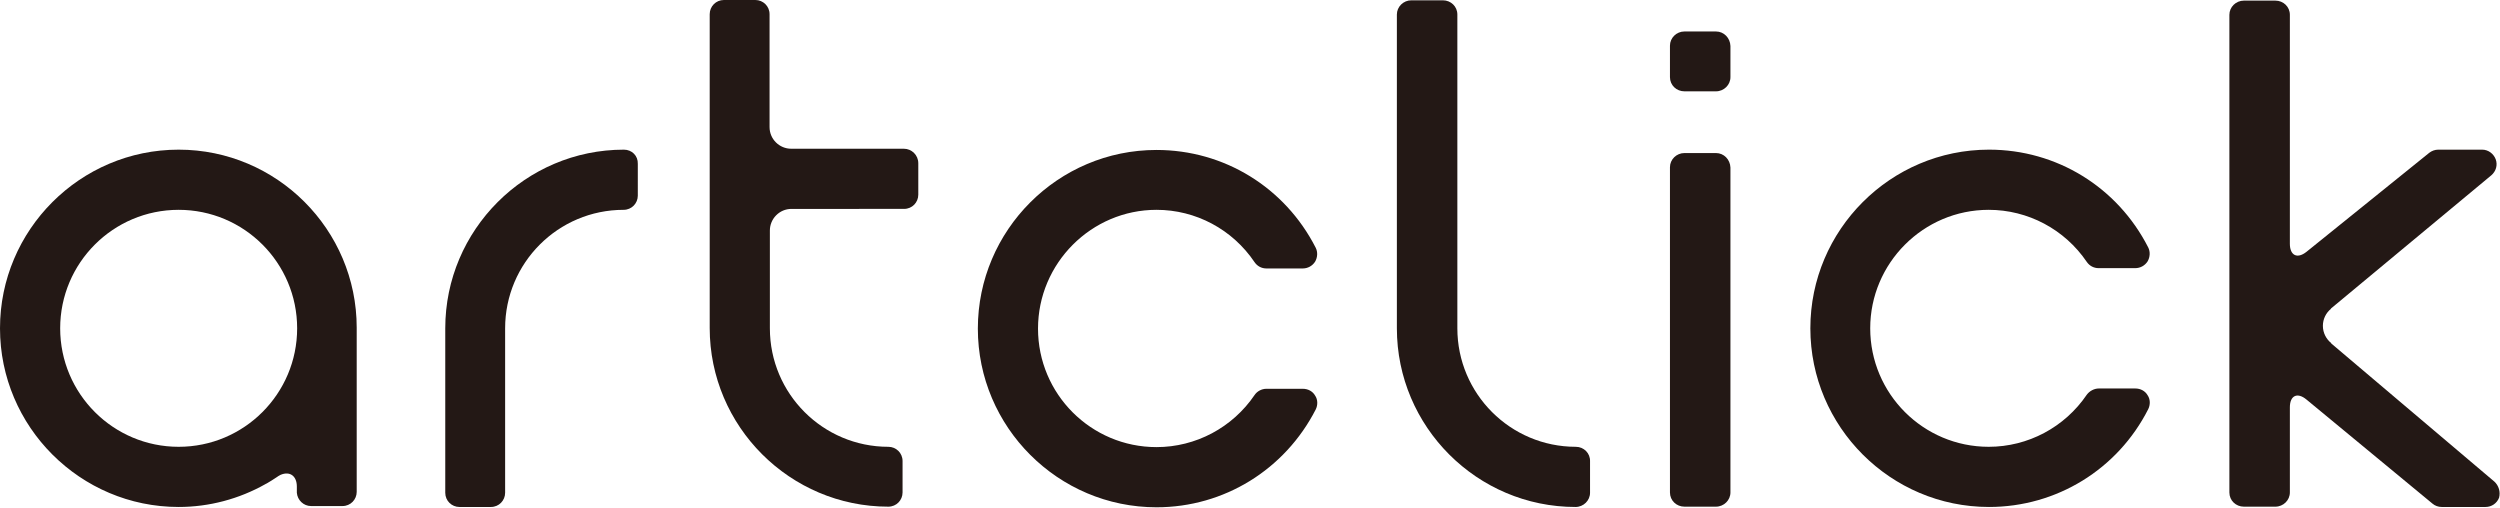
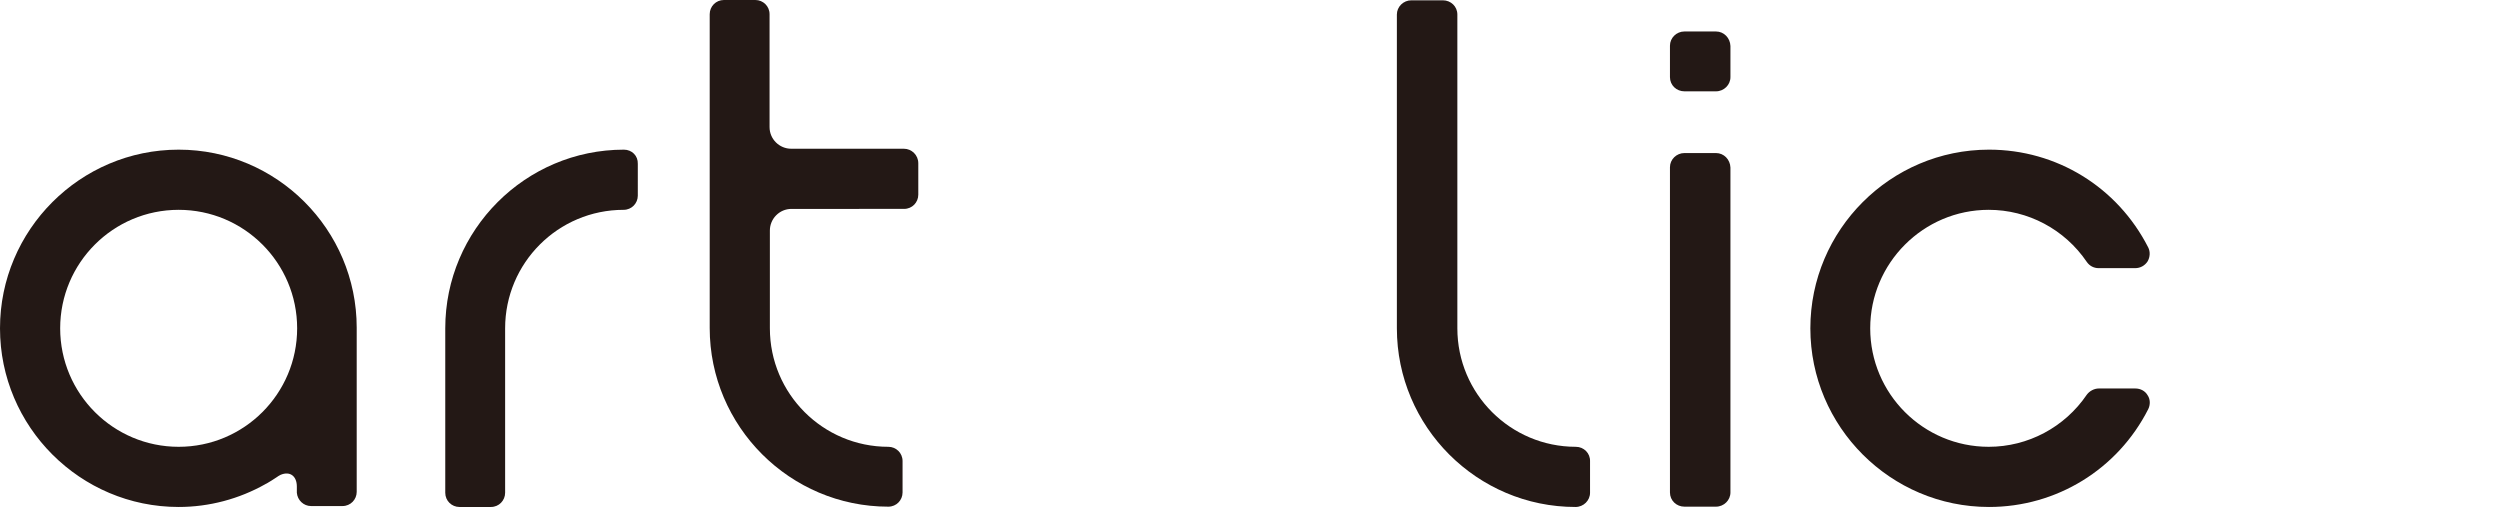
<svg xmlns="http://www.w3.org/2000/svg" version="1.1" id="レイヤー_1" x="0px" y="0px" viewBox="0 0 810.2 164.5" style="enable-background:new 0 0 810.2 164.5;" xml:space="preserve">
  <style type="text/css">
	.st0{fill:#231815;}
</style>
  <g>
-     <path class="st0" d="M374.8,68c12.7,0,24.6,6.3,31.8,17c0.9,1.3,2.3,2,3.8,2h11.8c1.6,0,3.1-0.8,4-2.2c0.8-1.4,0.9-3.1,0.2-4.5   c-10-19.6-29.7-31.7-51.6-31.7c-31.9,0-57.9,26-57.9,57.9s26,57.9,57.9,57.9c21.9,0,41.6-12.2,51.6-31.7c0.7-1.4,0.7-3.2-0.2-4.5   c-0.8-1.4-2.3-2.2-4-2.2h-11.8c-1.5,0-3,0.8-3.8,2c-7.2,10.6-19.1,16.9-31.8,16.9c-21.2,0-38.4-17.2-38.4-38.4S353.7,68,374.8,68z" />
    <path class="st0" d="M644.5,68c12.7,0,24.6,6.3,31.8,16.9c0.9,1.3,2.3,2,3.8,2H692c1.6,0,3.1-0.8,4-2.2c0.8-1.4,0.9-3.1,0.2-4.5   c-10-19.6-29.7-31.7-51.6-31.7c-31.9,0-57.9,26-57.9,57.9s26,57.9,57.9,57.9c21.9,0,41.7-12.2,51.6-31.7c0.7-1.4,0.7-3.2-0.2-4.5   c-0.8-1.4-2.3-2.2-4-2.2h-11.8c-1.5,0-3,0.8-3.9,2c-7.2,10.6-19.1,16.9-31.8,16.9c-21.2,0-38.4-17.2-38.4-38.4   C606.1,85.3,623.3,68,644.5,68z" />
    <path class="st0" d="M556.1,49.6h-10.2c-2.6,0-4.7,2.1-4.7,4.6v105.4c0,2.6,2.1,4.6,4.7,4.6h10.2c2.6,0,4.7-2.1,4.7-4.6V54.3   C560.7,51.7,558.7,49.6,556.1,49.6z" />
    <path class="st0" d="M556.1,10.2h-10.2c-2.6,0-4.7,2.1-4.7,4.6V25c0,2.6,2.1,4.6,4.7,4.6h10.2c2.6,0,4.7-2.1,4.7-4.6V14.9   C560.7,12.3,558.7,10.2,556.1,10.2z" />
-     <path class="st0" d="M808.4,156.1l-52.9-44.8c0,0,0,0,0-0.1c-1.6-1.3-2.7-3.3-2.7-5.6c0-2.2,1-4.2,2.6-5.5c0,0,0,0,0-0.1l52-43.2   c1.5-1.3,2.1-3.3,1.4-5.2c-0.7-1.8-2.4-3.1-4.4-3.1h-14.2c-1.1,0-2.1,0.4-2.9,1l-39.8,32.1c-3,2.4-5.4,1.2-5.4-2.6V57.7V4.8   c0-2.6-2.1-4.6-4.7-4.6h-10.2c-2.6,0-4.7,2.1-4.7,4.6v154.8c0,2.6,2.1,4.6,4.7,4.6h10.2c2.6,0,4.7-2.1,4.7-4.6V132   c0-3.8,2.4-5,5.4-2.5c0,0,35.1,29,40.8,33.7c0.8,0.7,1.9,1.1,3,1.1h14.2c2,0,3.7-1.2,4.4-3C810.4,159.4,809.8,157.4,808.4,156.1z" />
    <path class="st0" d="M202.2,48.5c-31.9,0-57.9,26-57.9,57.9v53.3c0,2.6,2.1,4.6,4.6,4.6h10.2c2.6,0,4.6-2.1,4.6-4.6v-53.3   c0-21.2,17.2-38.4,38.4-38.4c2.6,0,4.6-2.1,4.6-4.6V53.1C206.8,50.5,204.8,48.5,202.2,48.5z" />
    <path class="st0" d="M510.7,144.8c-21.2,0-38.4-17.2-38.4-38.4V4.7c0-2.6-2.1-4.6-4.7-4.6h-10.2c-2.6,0-4.7,2.1-4.7,4.6v101.7   c0,31.9,26,57.9,57.9,57.9c2.6,0,4.7-2.1,4.7-4.6v-10.2C515.4,146.9,513.3,144.8,510.7,144.8z" />
    <path class="st0" d="M57.9,48.5C26,48.5,0,74.5,0,106.4s26,57.9,57.9,57.9c9.9,0,19.6-2.6,28.1-7.4c0.1-0.1,0.2-0.1,0.4-0.2   c1.1-0.6,2.1-1.3,3.2-2c0.4-0.3,0.9-0.6,1.3-0.8c3-1.3,5.3,0.3,5.3,3.8v1.7c0,0.1,0,0.2,0,0.3c0.2,2.4,2.2,4.3,4.6,4.3H111   c2.6,0,4.6-2.1,4.6-4.6c0-1.6,0-53.2,0-53.2C115.6,74.4,89.7,48.5,57.9,48.5z M57.9,144.8c-21.2,0-38.4-17.2-38.4-38.4   S36.7,68,57.9,68s38.4,17.2,38.4,38.4S79.1,144.8,57.9,144.8z" />
    <path class="st0" d="M292.9,48.2h-36.5c-3.8,0-7-3.1-7-7V4.6c0-2.6-2.1-4.6-4.6-4.6h-10.2C232,0,230,2.1,230,4.6v101.7   c0,31.9,26,57.9,57.9,57.9c2.6,0,4.6-2.1,4.6-4.6v-10.2c0-2.6-2.1-4.6-4.6-4.6c-21.2,0-38.4-17.2-38.4-38.4V74.7c0-3.8,3.1-7,7-7   H293c2.6,0,4.6-2.1,4.6-4.6V52.9C297.6,50.3,295.5,48.2,292.9,48.2z" />
  </g>
</svg>